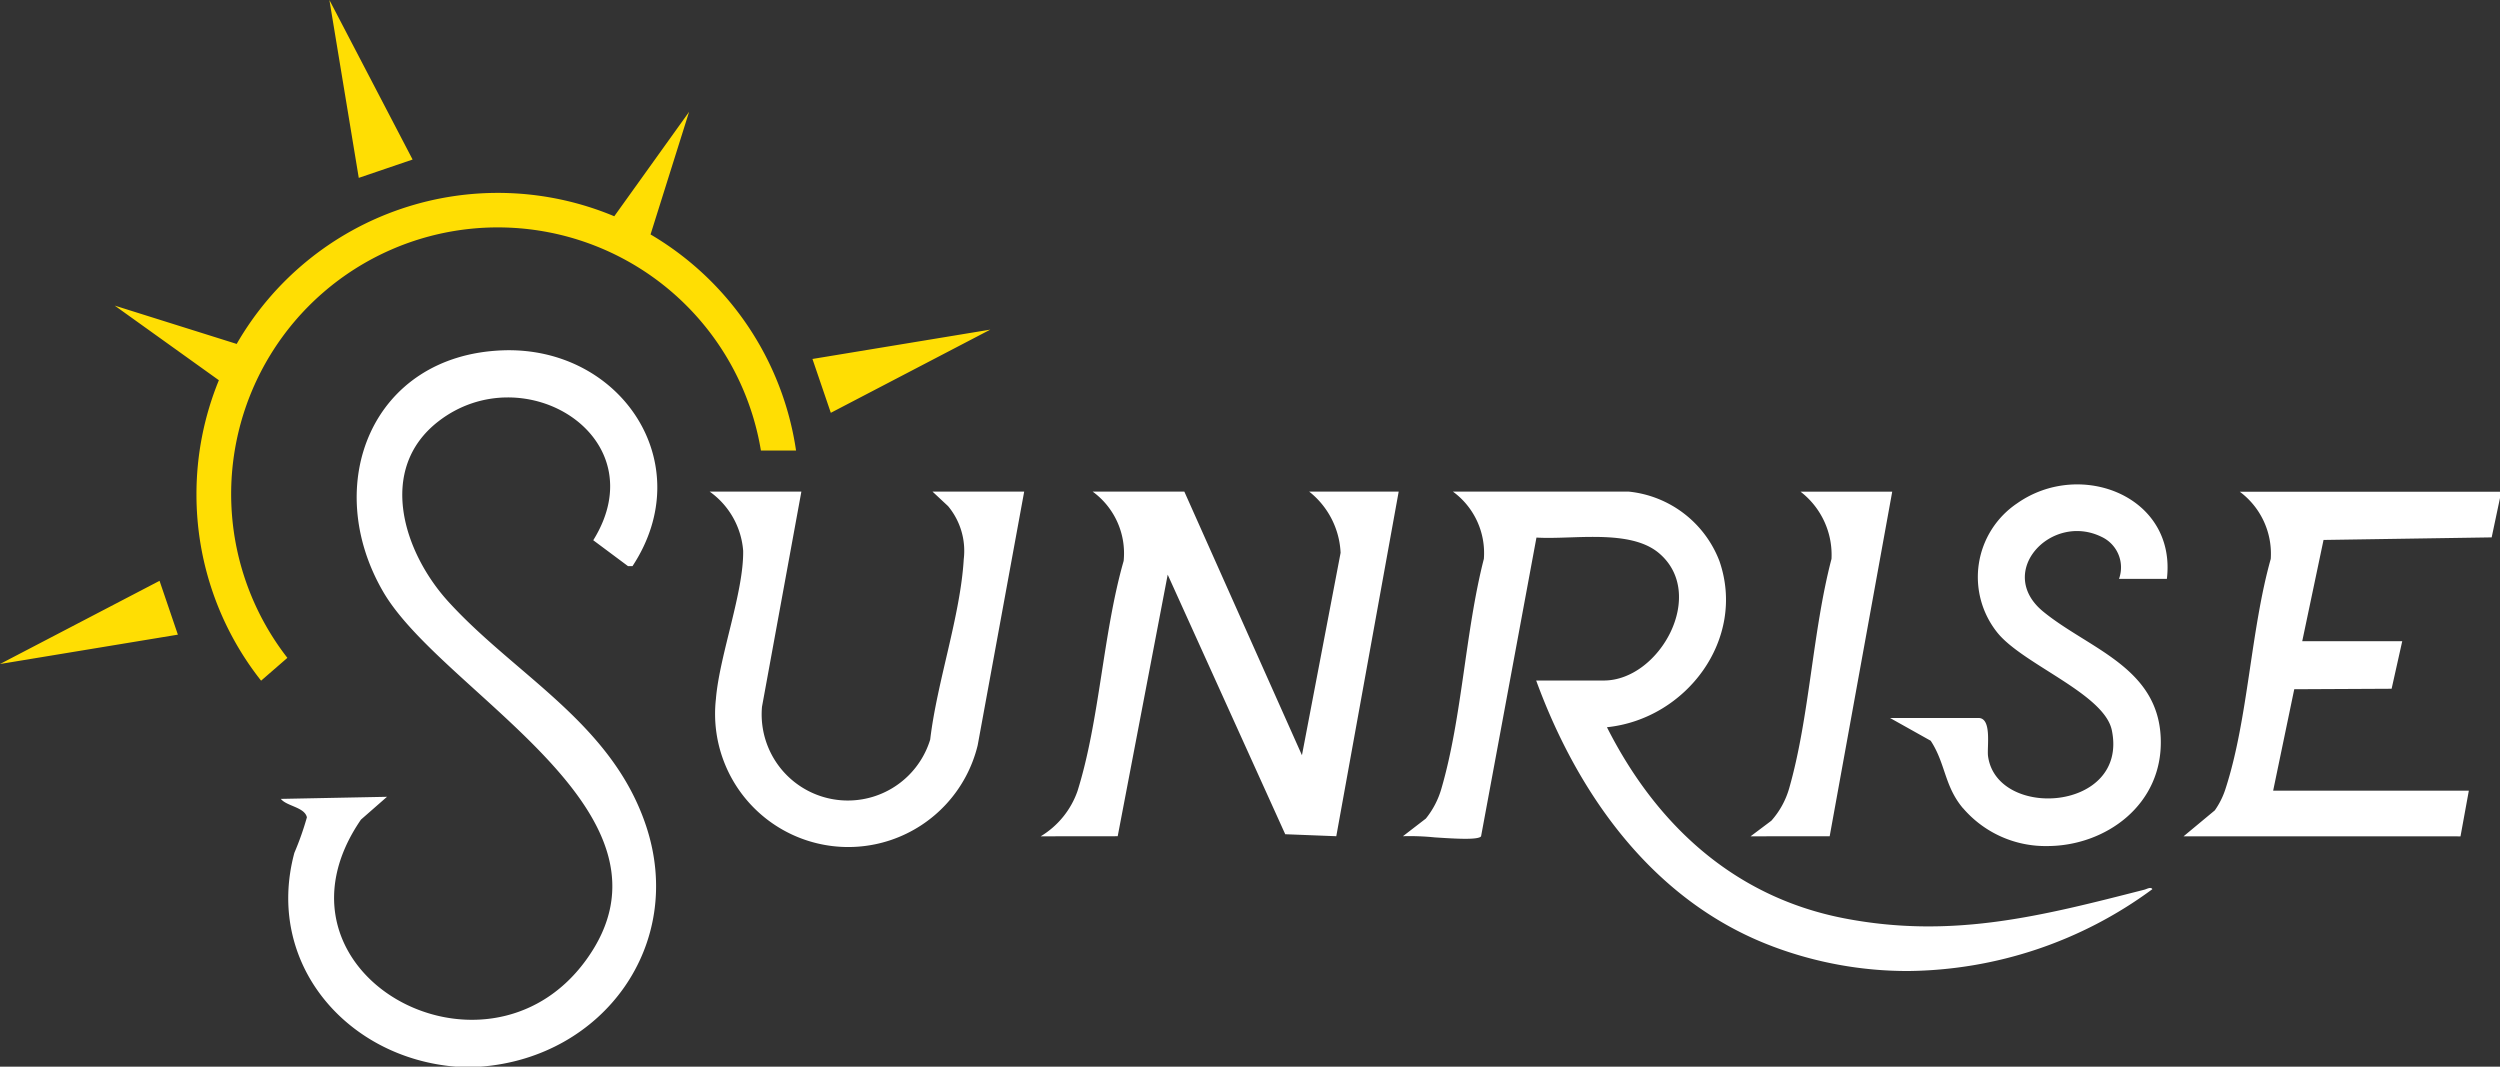
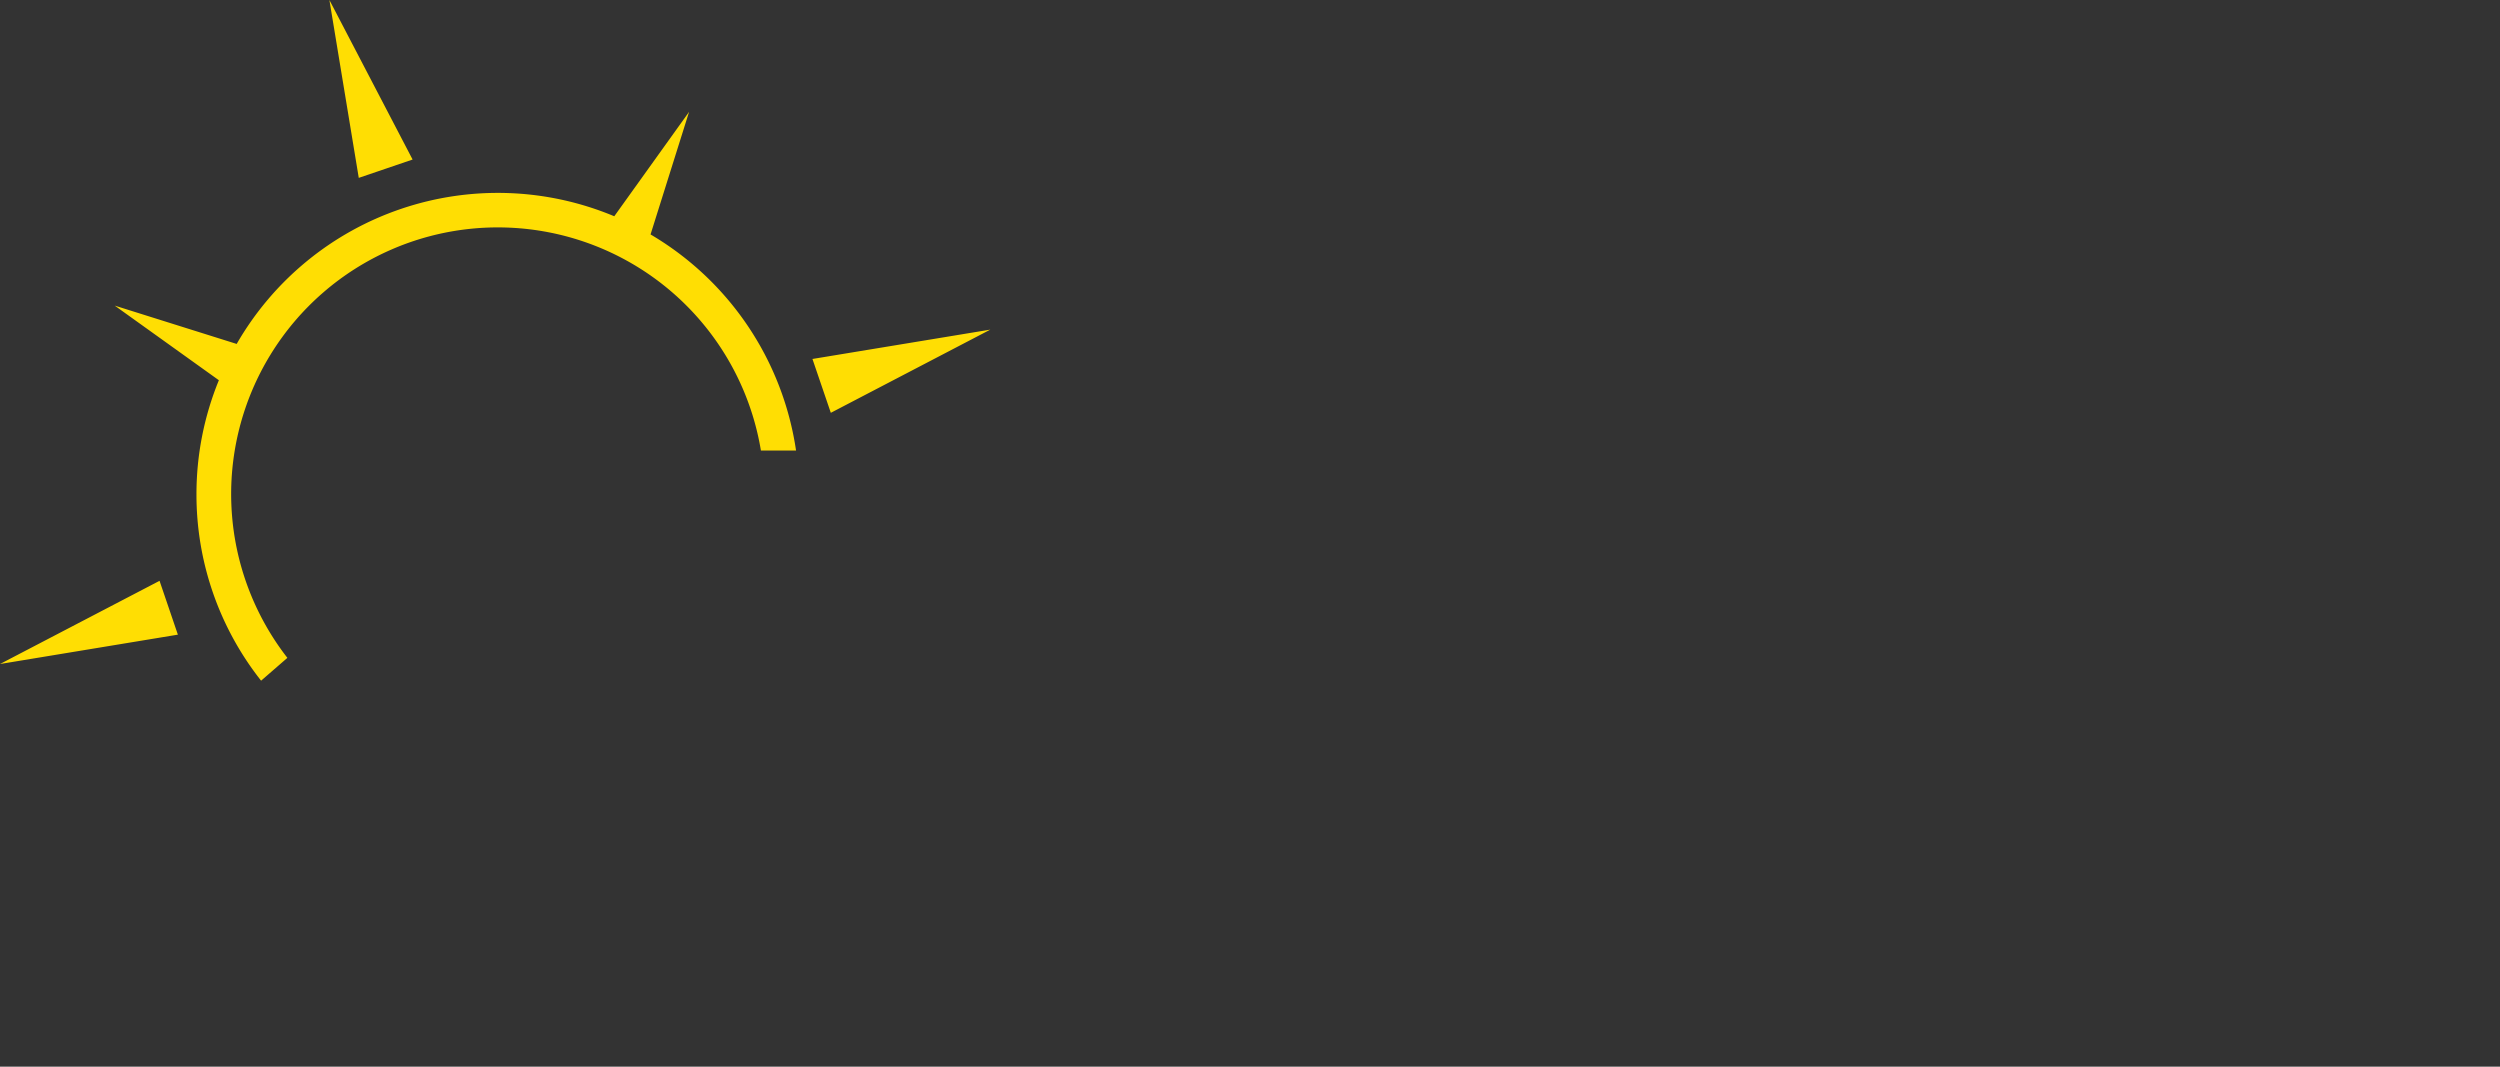
<svg xmlns="http://www.w3.org/2000/svg" width="150" height="64" viewBox="0 0 150 64">
  <rect x="0" y="0" width="150" height="64" fill="#333333" stroke="none" />
  <g id="logo" transform="translate(-814 -2093)">
-     <path id="Union_1" data-name="Union 1" d="M10.492,42.986C3.956,42.458-.97,36.785.811,30.156a17.5,17.5,0,0,0,.752-2.13C1.428,27.411.343,27.361,0,26.919l6.369-.125L4.807,28.162c-6.289,9.166,7.43,16.729,13.48,8.461C24.773,27.762,9.707,20.615,6.145,14.5,2.388,8.051,5.466.3,13.3.007c7.093-.264,11.85,6.785,7.8,12.945l-.273,0L18.744,11.4C22.6,5.194,14.582.291,9.452,4.269c-3.7,2.87-2.092,7.862.6,10.818,4.044,4.438,9.81,7.289,11.863,13.455,2.369,7.116-2.561,13.885-9.925,14.444Zm79-7.222c-7.108-2.678-11.649-9.046-14.173-15.947h4.059c3.355,0,6.223-5.2,3.3-7.65-1.267-1.063-3.432-1-5.342-.937-.724.024-1.411.047-2,.01L72.013,29.165c-.162.229-1.541.146-2.78.064a14.819,14.819,0,0,0-1.908-.07L68.7,28.1a5.1,5.1,0,0,0,.936-1.807c1.246-4.28,1.426-9.407,2.545-13.778a4.559,4.559,0,0,0-1.857-4.032H80.877a6.533,6.533,0,0,1,5.438,4.168c1.624,4.689-1.991,9.476-6.749,9.969C82.523,28.473,87.2,32.806,93.8,34.085c6.486,1.256,11.848-.143,18.019-1.72.129-.033.39-.191.471-.028a25.069,25.069,0,0,1-14.678,4.91A22.949,22.949,0,0,1,89.492,35.765ZM26.107,20.879c.232-2.631,1.668-6.378,1.632-8.844a4.805,4.805,0,0,0-2.008-3.551h5.5L28.869,21.39a5.169,5.169,0,0,0,10.092,1.969c.405-3.443,1.813-7.423,2.013-10.822a4.193,4.193,0,0,0-.94-3.182L39.1,8.483h5.5L41.809,23.707a7.991,7.991,0,0,1-15.7-2.828Zm74.82,6.6c-1.123-1.33-1.039-2.684-1.936-4.048l-2.44-1.366h5.308c.822,0,.5,1.765.573,2.293.529,3.835,8.43,3.318,7.428-1.553-.452-2.2-5.329-3.951-6.867-5.858a5.33,5.33,0,0,1,1.187-7.763c3.786-2.662,9.567-.431,8.982,4.535h-2.873a2.021,2.021,0,0,0-1.037-2.517c-3.029-1.5-6.41,2.116-3.5,4.488,2.722,2.22,6.859,3.32,7.04,7.552.172,4.025-3.313,6.507-6.808,6.507A6.516,6.516,0,0,1,100.928,27.474Zm13.236,1.686,1.874-1.557a4.745,4.745,0,0,0,.657-1.338c1.345-4.165,1.494-9.463,2.7-13.748a4.636,4.636,0,0,0-1.858-4.032h15.613v.373l-.5,2.366-10.088.154-1.278,6.075h6l-.637,2.853-5.842.029-1.266,6.087h11.741l-.5,2.741Zm-25.98,0,1.247-.936A5,5,0,0,0,90.495,26.3c1.231-4.289,1.4-9.409,2.544-13.78a4.783,4.783,0,0,0-1.857-4.033h5.5L92.93,29.16Zm-42.593,0A5.155,5.155,0,0,0,47.8,26.447c1.33-4.234,1.526-9.47,2.768-13.805a4.577,4.577,0,0,0-1.858-4.158h5.5L61.266,24.3l2.319-12.145A4.963,4.963,0,0,0,61.7,8.483h5.37L63.326,29.159l-3.063-.119L53.211,13.465l-3,15.695Z" transform="translate(830.851 2114.014)" fill="#fff" />
    <path id="sun" d="M11.788,29.659a18.03,18.03,0,0,1,1.344-6.845l-6.25-4.478,7.319,2.3a18.084,18.084,0,0,1,22.655-7.66l4.49-6.266-2.313,7.357a18.092,18.092,0,0,1,8.73,12.966H45.655A16,16,0,1,0,17.243,39.471l-1.577,1.37A18,18,0,0,1,11.788,29.659Zm-2.215,5.19,1.1,3.23L0,39.841ZM48.747,21.538,59.42,19.777l-9.571,4.992ZM19.764,0l4.992,9.572-3.23,1.1Z" transform="translate(814 2093)" fill="#ffde03" />
  </g>
</svg>